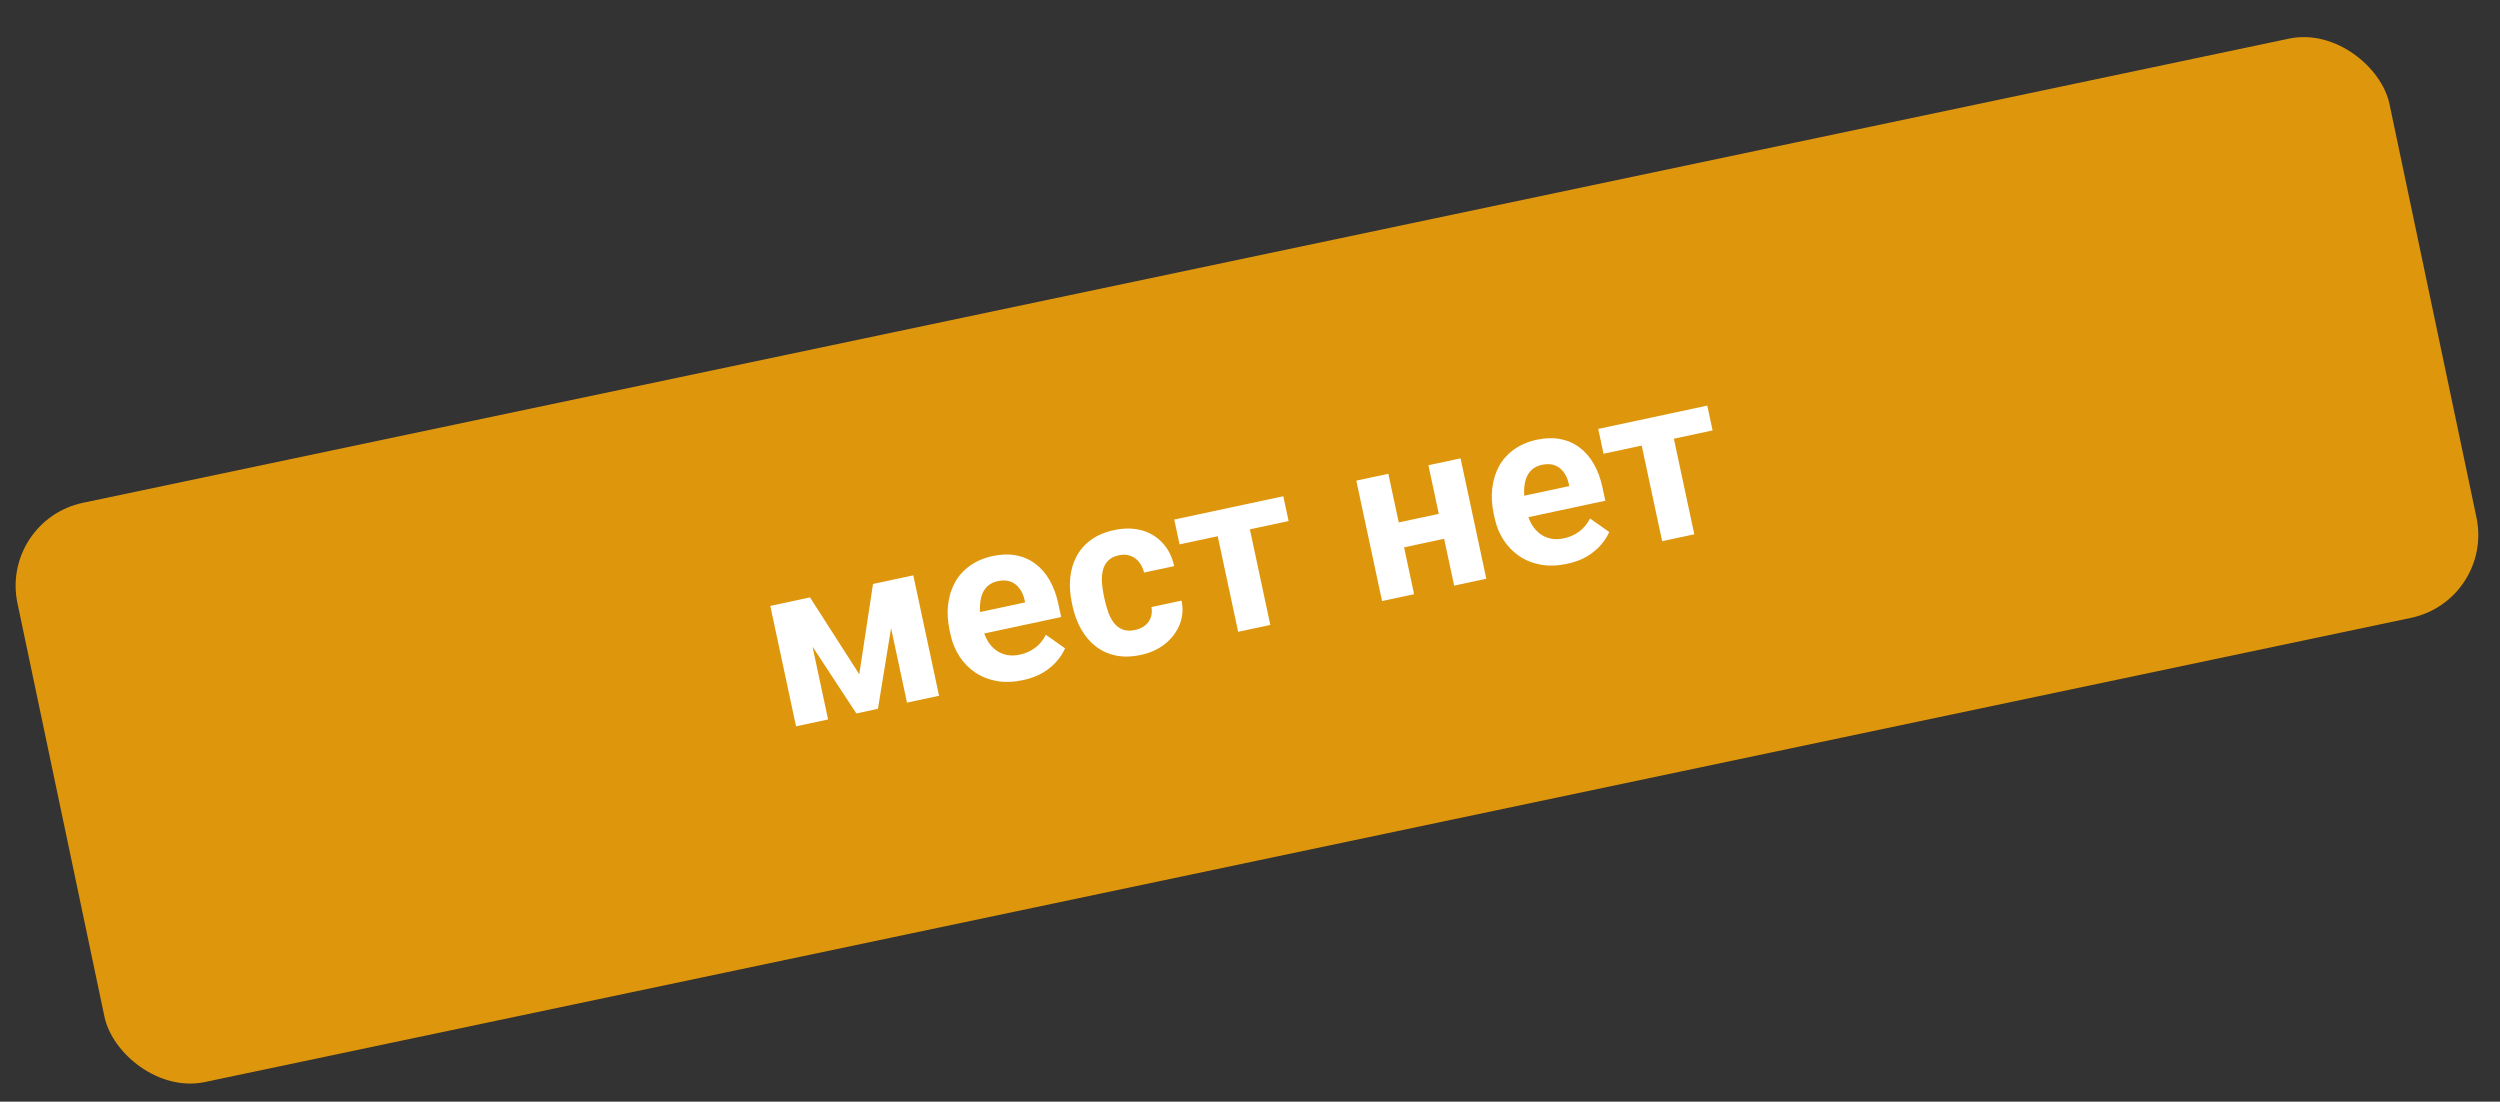
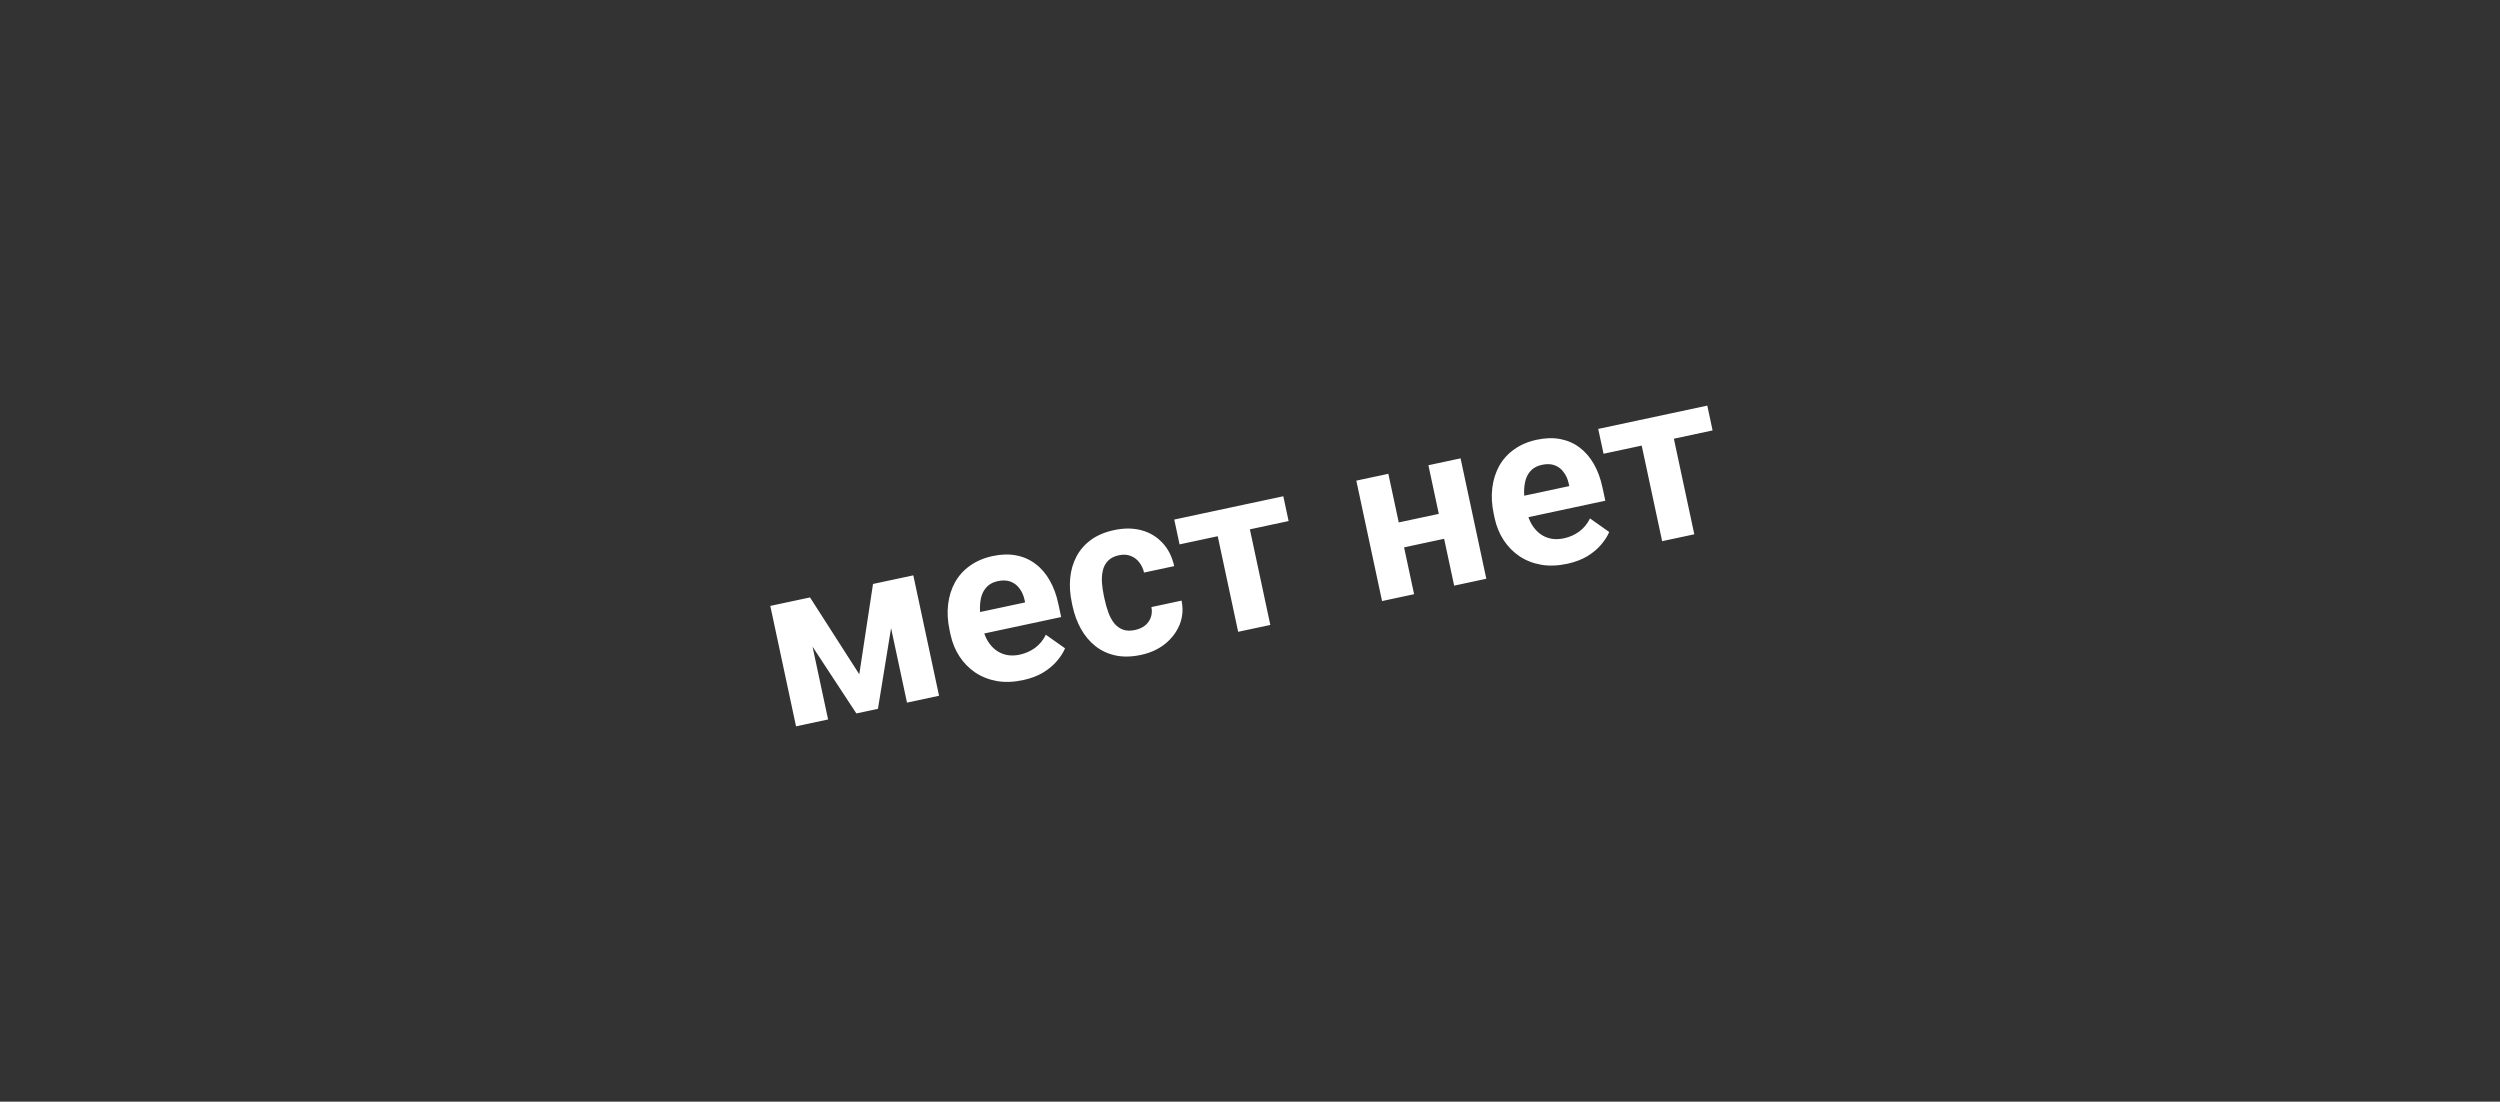
<svg xmlns="http://www.w3.org/2000/svg" width="118" height="52" viewBox="0 0 118 52" fill="none">
  <rect x="0" y="0" width="118" height="52" fill="#333333" stroke="none" />
-   <rect y="24.556" width="114.412" height="27.939" rx="4" transform="rotate(-11.882 0 24.556)" fill="#DE960D" />
-   <path d="M40.558 31.826L41.206 27.563L42.441 27.299L41.439 33.456L40.42 33.674L36.999 28.462L38.233 28.198L40.558 31.826ZM37.871 28.276L39.086 33.959L37.573 34.282L36.358 28.599L37.871 28.276ZM42.81 33.163L41.595 27.48L43.108 27.156L44.323 32.84L42.81 33.163ZM48.284 32.102C47.843 32.197 47.432 32.211 47.052 32.146C46.672 32.077 46.332 31.943 46.033 31.744C45.737 31.543 45.489 31.29 45.288 30.985C45.087 30.677 44.946 30.334 44.865 29.955L44.82 29.745C44.728 29.315 44.705 28.908 44.751 28.524C44.797 28.141 44.906 27.794 45.078 27.482C45.253 27.17 45.49 26.909 45.789 26.699C46.087 26.485 46.443 26.334 46.856 26.245C47.259 26.159 47.631 26.149 47.971 26.216C48.311 26.282 48.612 26.416 48.874 26.616C49.141 26.815 49.364 27.075 49.546 27.395C49.728 27.711 49.863 28.078 49.952 28.494L50.087 29.125L45.569 30.09L45.354 29.082L48.385 28.434L48.36 28.319C48.315 28.108 48.236 27.929 48.124 27.781C48.015 27.629 47.874 27.52 47.703 27.454C47.531 27.388 47.328 27.38 47.093 27.43C46.894 27.473 46.732 27.553 46.607 27.672C46.482 27.79 46.391 27.938 46.333 28.115C46.279 28.291 46.253 28.491 46.253 28.714C46.256 28.933 46.284 29.169 46.338 29.421L46.383 29.631C46.432 29.858 46.508 30.062 46.612 30.241C46.72 30.419 46.848 30.566 46.997 30.68C47.15 30.794 47.32 30.871 47.508 30.912C47.7 30.951 47.906 30.948 48.126 30.901C48.399 30.842 48.642 30.735 48.854 30.58C49.069 30.421 49.239 30.214 49.364 29.96L50.27 30.601C50.188 30.798 50.06 30.998 49.887 31.2C49.718 31.401 49.501 31.582 49.235 31.745C48.969 31.905 48.652 32.024 48.284 32.102ZM53.573 29.736C53.759 29.696 53.916 29.626 54.044 29.526C54.172 29.421 54.263 29.296 54.315 29.149C54.371 28.998 54.381 28.833 54.347 28.654L55.77 28.349C55.852 28.749 55.821 29.127 55.678 29.484C55.533 29.837 55.304 30.141 54.988 30.395C54.672 30.645 54.295 30.818 53.857 30.911C53.416 31.006 53.015 31.014 52.654 30.938C52.297 30.86 51.983 30.715 51.71 30.502C51.437 30.286 51.209 30.016 51.026 29.693C50.843 29.366 50.709 29.003 50.623 28.604L50.591 28.451C50.505 28.049 50.479 27.662 50.513 27.293C50.547 26.919 50.645 26.58 50.806 26.274C50.967 25.965 51.195 25.702 51.489 25.486C51.783 25.269 52.149 25.114 52.587 25.02C53.053 24.921 53.48 24.923 53.868 25.026C54.26 25.129 54.591 25.326 54.862 25.616C55.135 25.902 55.322 26.27 55.422 26.721L53.999 27.025C53.955 26.837 53.878 26.674 53.768 26.536C53.661 26.398 53.527 26.299 53.364 26.238C53.203 26.174 53.02 26.163 52.813 26.208C52.593 26.255 52.422 26.341 52.303 26.465C52.182 26.586 52.1 26.735 52.058 26.913C52.014 27.087 51.999 27.279 52.011 27.489C52.025 27.694 52.056 27.907 52.103 28.128L52.136 28.28C52.183 28.501 52.242 28.71 52.314 28.907C52.385 29.104 52.476 29.273 52.587 29.414C52.701 29.555 52.838 29.655 52.998 29.716C53.157 29.777 53.349 29.784 53.573 29.736ZM58.744 23.814L59.959 29.497L58.441 29.821L57.226 24.138L58.744 23.814ZM60.572 23.423L60.822 24.594L55.675 25.695L55.425 24.523L60.572 23.423ZM68.406 24.149L68.657 25.325L65.768 25.943L65.517 24.766L68.406 24.149ZM65.53 22.363L66.745 28.046L65.233 28.37L64.018 22.686L65.53 22.363ZM68.939 21.634L70.154 27.317L68.636 27.642L67.421 21.959L68.939 21.634ZM73.969 26.612C73.528 26.706 73.117 26.721 72.737 26.655C72.356 26.587 72.016 26.453 71.717 26.253C71.421 26.052 71.173 25.8 70.973 25.495C70.771 25.186 70.63 24.843 70.549 24.465L70.504 24.255C70.412 23.824 70.389 23.417 70.436 23.034C70.482 22.65 70.591 22.303 70.762 21.992C70.937 21.68 71.174 21.418 71.473 21.208C71.772 20.994 72.128 20.843 72.541 20.755C72.944 20.669 73.315 20.659 73.655 20.725C73.995 20.792 74.296 20.925 74.559 21.125C74.825 21.325 75.049 21.584 75.231 21.904C75.412 22.221 75.547 22.587 75.636 23.004L75.771 23.634L71.254 24.6L71.038 23.591L74.069 22.944L74.044 22.828C73.999 22.618 73.921 22.439 73.808 22.291C73.699 22.138 73.558 22.029 73.387 21.963C73.215 21.897 73.012 21.89 72.778 21.94C72.578 21.982 72.416 22.063 72.291 22.181C72.166 22.299 72.075 22.447 72.018 22.624C71.964 22.8 71.937 23 71.937 23.223C71.94 23.442 71.968 23.678 72.022 23.93L72.067 24.14C72.116 24.368 72.192 24.571 72.296 24.75C72.404 24.929 72.533 25.075 72.682 25.19C72.834 25.304 73.004 25.381 73.192 25.421C73.384 25.461 73.59 25.457 73.811 25.41C74.084 25.352 74.326 25.245 74.538 25.09C74.754 24.93 74.924 24.723 75.049 24.47L75.955 25.111C75.872 25.308 75.745 25.507 75.572 25.709C75.402 25.91 75.185 26.092 74.919 26.255C74.653 26.414 74.336 26.533 73.969 26.612ZM78.756 19.536L79.971 25.219L78.453 25.543L77.238 19.86L78.756 19.536ZM80.584 19.145L80.834 20.316L75.687 21.417L75.436 20.245L80.584 19.145Z" fill="white" />
+   <path d="M40.558 31.826L41.206 27.563L42.441 27.299L41.439 33.456L40.42 33.674L36.999 28.462L38.233 28.198L40.558 31.826ZM37.871 28.276L39.086 33.959L37.573 34.282L36.358 28.599L37.871 28.276ZM42.81 33.163L41.595 27.48L43.108 27.156L44.323 32.84L42.81 33.163ZM48.284 32.102C47.843 32.197 47.432 32.211 47.052 32.146C46.672 32.077 46.332 31.943 46.033 31.744C45.737 31.543 45.489 31.29 45.288 30.985C45.087 30.677 44.946 30.334 44.865 29.955L44.82 29.745C44.728 29.315 44.705 28.908 44.751 28.524C44.797 28.141 44.906 27.794 45.078 27.482C45.253 27.17 45.49 26.909 45.789 26.699C46.087 26.485 46.443 26.334 46.856 26.245C47.259 26.159 47.631 26.149 47.971 26.216C48.311 26.282 48.612 26.416 48.874 26.616C49.141 26.815 49.364 27.075 49.546 27.395C49.728 27.711 49.863 28.078 49.952 28.494L50.087 29.125L45.569 30.09L45.354 29.082L48.385 28.434L48.36 28.319C48.315 28.108 48.236 27.929 48.124 27.781C48.015 27.629 47.874 27.52 47.703 27.454C47.531 27.388 47.328 27.38 47.093 27.43C46.894 27.473 46.732 27.553 46.607 27.672C46.482 27.79 46.391 27.938 46.333 28.115C46.279 28.291 46.253 28.491 46.253 28.714C46.256 28.933 46.284 29.169 46.338 29.421L46.383 29.631C46.432 29.858 46.508 30.062 46.612 30.241C46.72 30.419 46.848 30.566 46.997 30.68C47.15 30.794 47.32 30.871 47.508 30.912C47.7 30.951 47.906 30.948 48.126 30.901C48.399 30.842 48.642 30.735 48.854 30.58C49.069 30.421 49.239 30.214 49.364 29.96L50.27 30.601C50.188 30.798 50.06 30.998 49.887 31.2C49.718 31.401 49.501 31.582 49.235 31.745C48.969 31.905 48.652 32.024 48.284 32.102ZM53.573 29.736C53.759 29.696 53.916 29.626 54.044 29.526C54.172 29.421 54.263 29.296 54.315 29.149C54.371 28.998 54.381 28.833 54.347 28.654L55.77 28.349C55.852 28.749 55.821 29.127 55.678 29.484C55.533 29.837 55.304 30.141 54.988 30.395C54.672 30.645 54.295 30.818 53.857 30.911C53.416 31.006 53.015 31.014 52.654 30.938C52.297 30.86 51.983 30.715 51.71 30.502C51.437 30.286 51.209 30.016 51.026 29.693C50.843 29.366 50.709 29.003 50.623 28.604L50.591 28.451C50.505 28.049 50.479 27.662 50.513 27.293C50.547 26.919 50.645 26.58 50.806 26.274C50.967 25.965 51.195 25.702 51.489 25.486C51.783 25.269 52.149 25.114 52.587 25.02C53.053 24.921 53.48 24.923 53.868 25.026C54.26 25.129 54.591 25.326 54.862 25.616C55.135 25.902 55.322 26.27 55.422 26.721L53.999 27.025C53.955 26.837 53.878 26.674 53.768 26.536C53.661 26.398 53.527 26.299 53.364 26.238C53.203 26.174 53.02 26.163 52.813 26.208C52.593 26.255 52.422 26.341 52.303 26.465C52.182 26.586 52.1 26.735 52.058 26.913C52.014 27.087 51.999 27.279 52.011 27.489C52.025 27.694 52.056 27.907 52.103 28.128L52.136 28.28C52.183 28.501 52.242 28.71 52.314 28.907C52.385 29.104 52.476 29.273 52.587 29.414C52.701 29.555 52.838 29.655 52.998 29.716C53.157 29.777 53.349 29.784 53.573 29.736ZM58.744 23.814L59.959 29.497L58.441 29.821L57.226 24.138L58.744 23.814ZM60.572 23.423L60.822 24.594L55.675 25.695L55.425 24.523L60.572 23.423ZM68.406 24.149L68.657 25.325L65.768 25.943L65.517 24.766L68.406 24.149ZM65.53 22.363L66.745 28.046L65.233 28.37L64.018 22.686ZM68.939 21.634L70.154 27.317L68.636 27.642L67.421 21.959L68.939 21.634ZM73.969 26.612C73.528 26.706 73.117 26.721 72.737 26.655C72.356 26.587 72.016 26.453 71.717 26.253C71.421 26.052 71.173 25.8 70.973 25.495C70.771 25.186 70.63 24.843 70.549 24.465L70.504 24.255C70.412 23.824 70.389 23.417 70.436 23.034C70.482 22.65 70.591 22.303 70.762 21.992C70.937 21.68 71.174 21.418 71.473 21.208C71.772 20.994 72.128 20.843 72.541 20.755C72.944 20.669 73.315 20.659 73.655 20.725C73.995 20.792 74.296 20.925 74.559 21.125C74.825 21.325 75.049 21.584 75.231 21.904C75.412 22.221 75.547 22.587 75.636 23.004L75.771 23.634L71.254 24.6L71.038 23.591L74.069 22.944L74.044 22.828C73.999 22.618 73.921 22.439 73.808 22.291C73.699 22.138 73.558 22.029 73.387 21.963C73.215 21.897 73.012 21.89 72.778 21.94C72.578 21.982 72.416 22.063 72.291 22.181C72.166 22.299 72.075 22.447 72.018 22.624C71.964 22.8 71.937 23 71.937 23.223C71.94 23.442 71.968 23.678 72.022 23.93L72.067 24.14C72.116 24.368 72.192 24.571 72.296 24.75C72.404 24.929 72.533 25.075 72.682 25.19C72.834 25.304 73.004 25.381 73.192 25.421C73.384 25.461 73.59 25.457 73.811 25.41C74.084 25.352 74.326 25.245 74.538 25.09C74.754 24.93 74.924 24.723 75.049 24.47L75.955 25.111C75.872 25.308 75.745 25.507 75.572 25.709C75.402 25.91 75.185 26.092 74.919 26.255C74.653 26.414 74.336 26.533 73.969 26.612ZM78.756 19.536L79.971 25.219L78.453 25.543L77.238 19.86L78.756 19.536ZM80.584 19.145L80.834 20.316L75.687 21.417L75.436 20.245L80.584 19.145Z" fill="white" />
</svg>